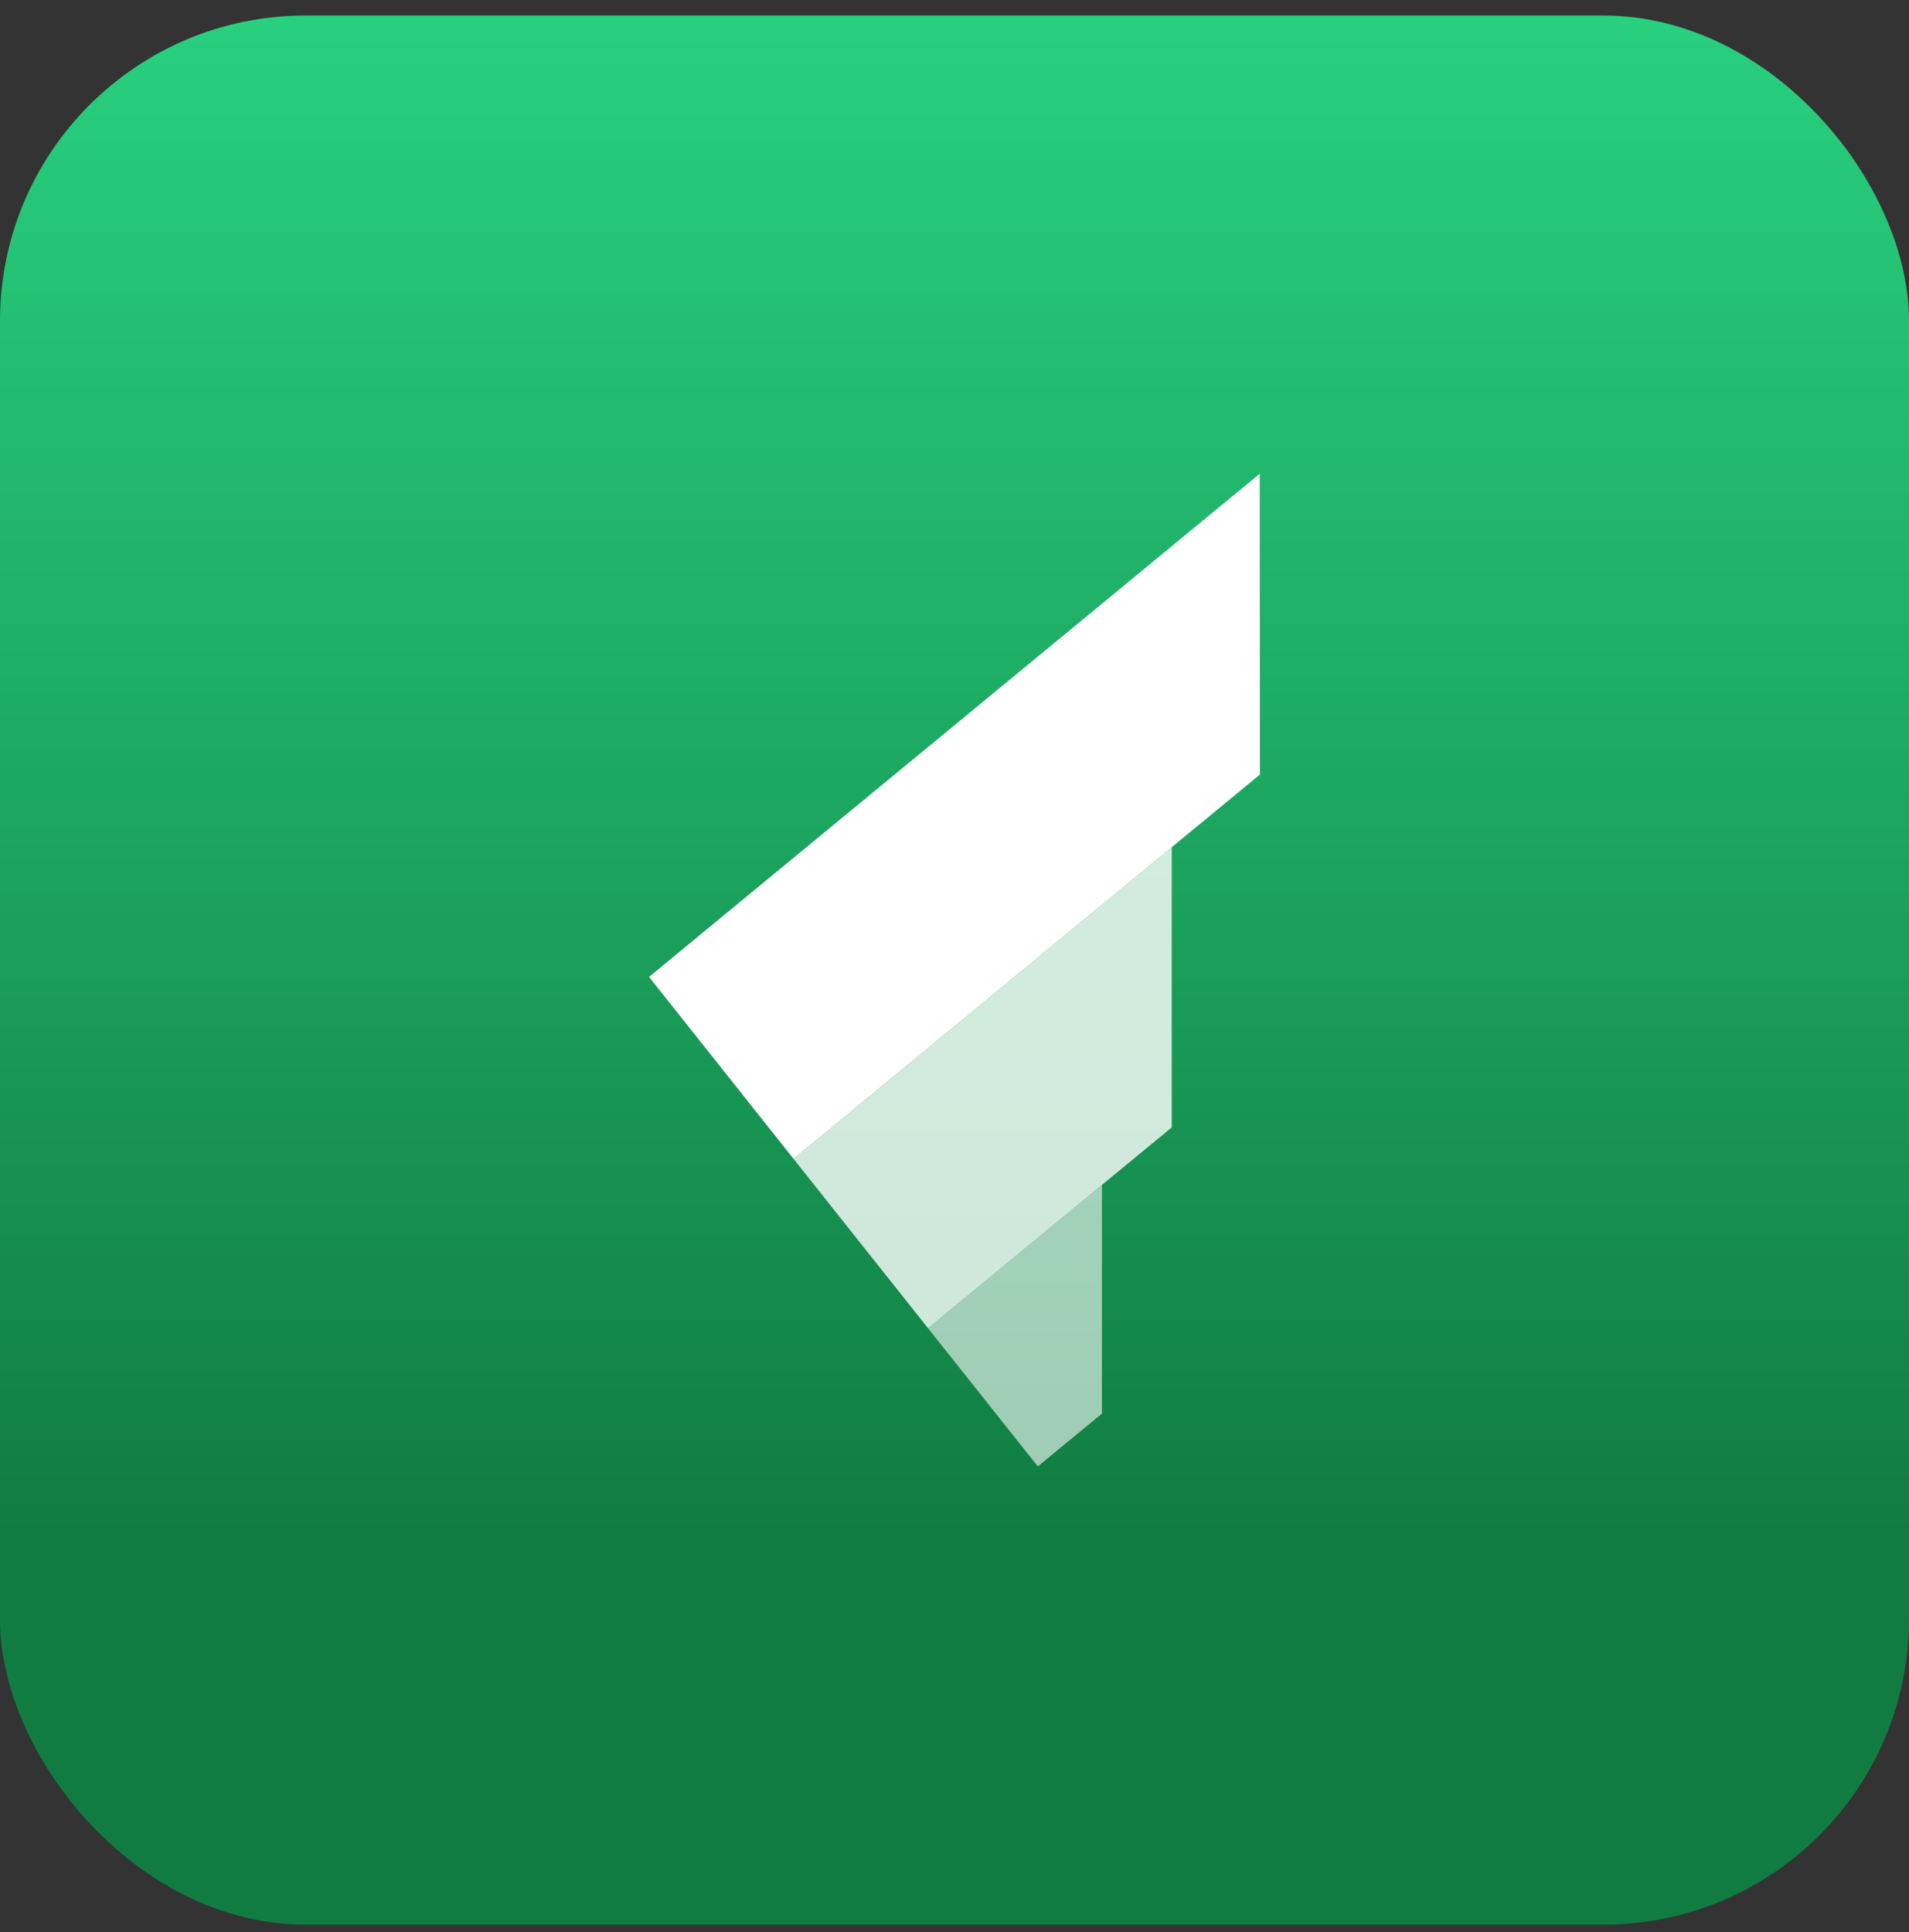
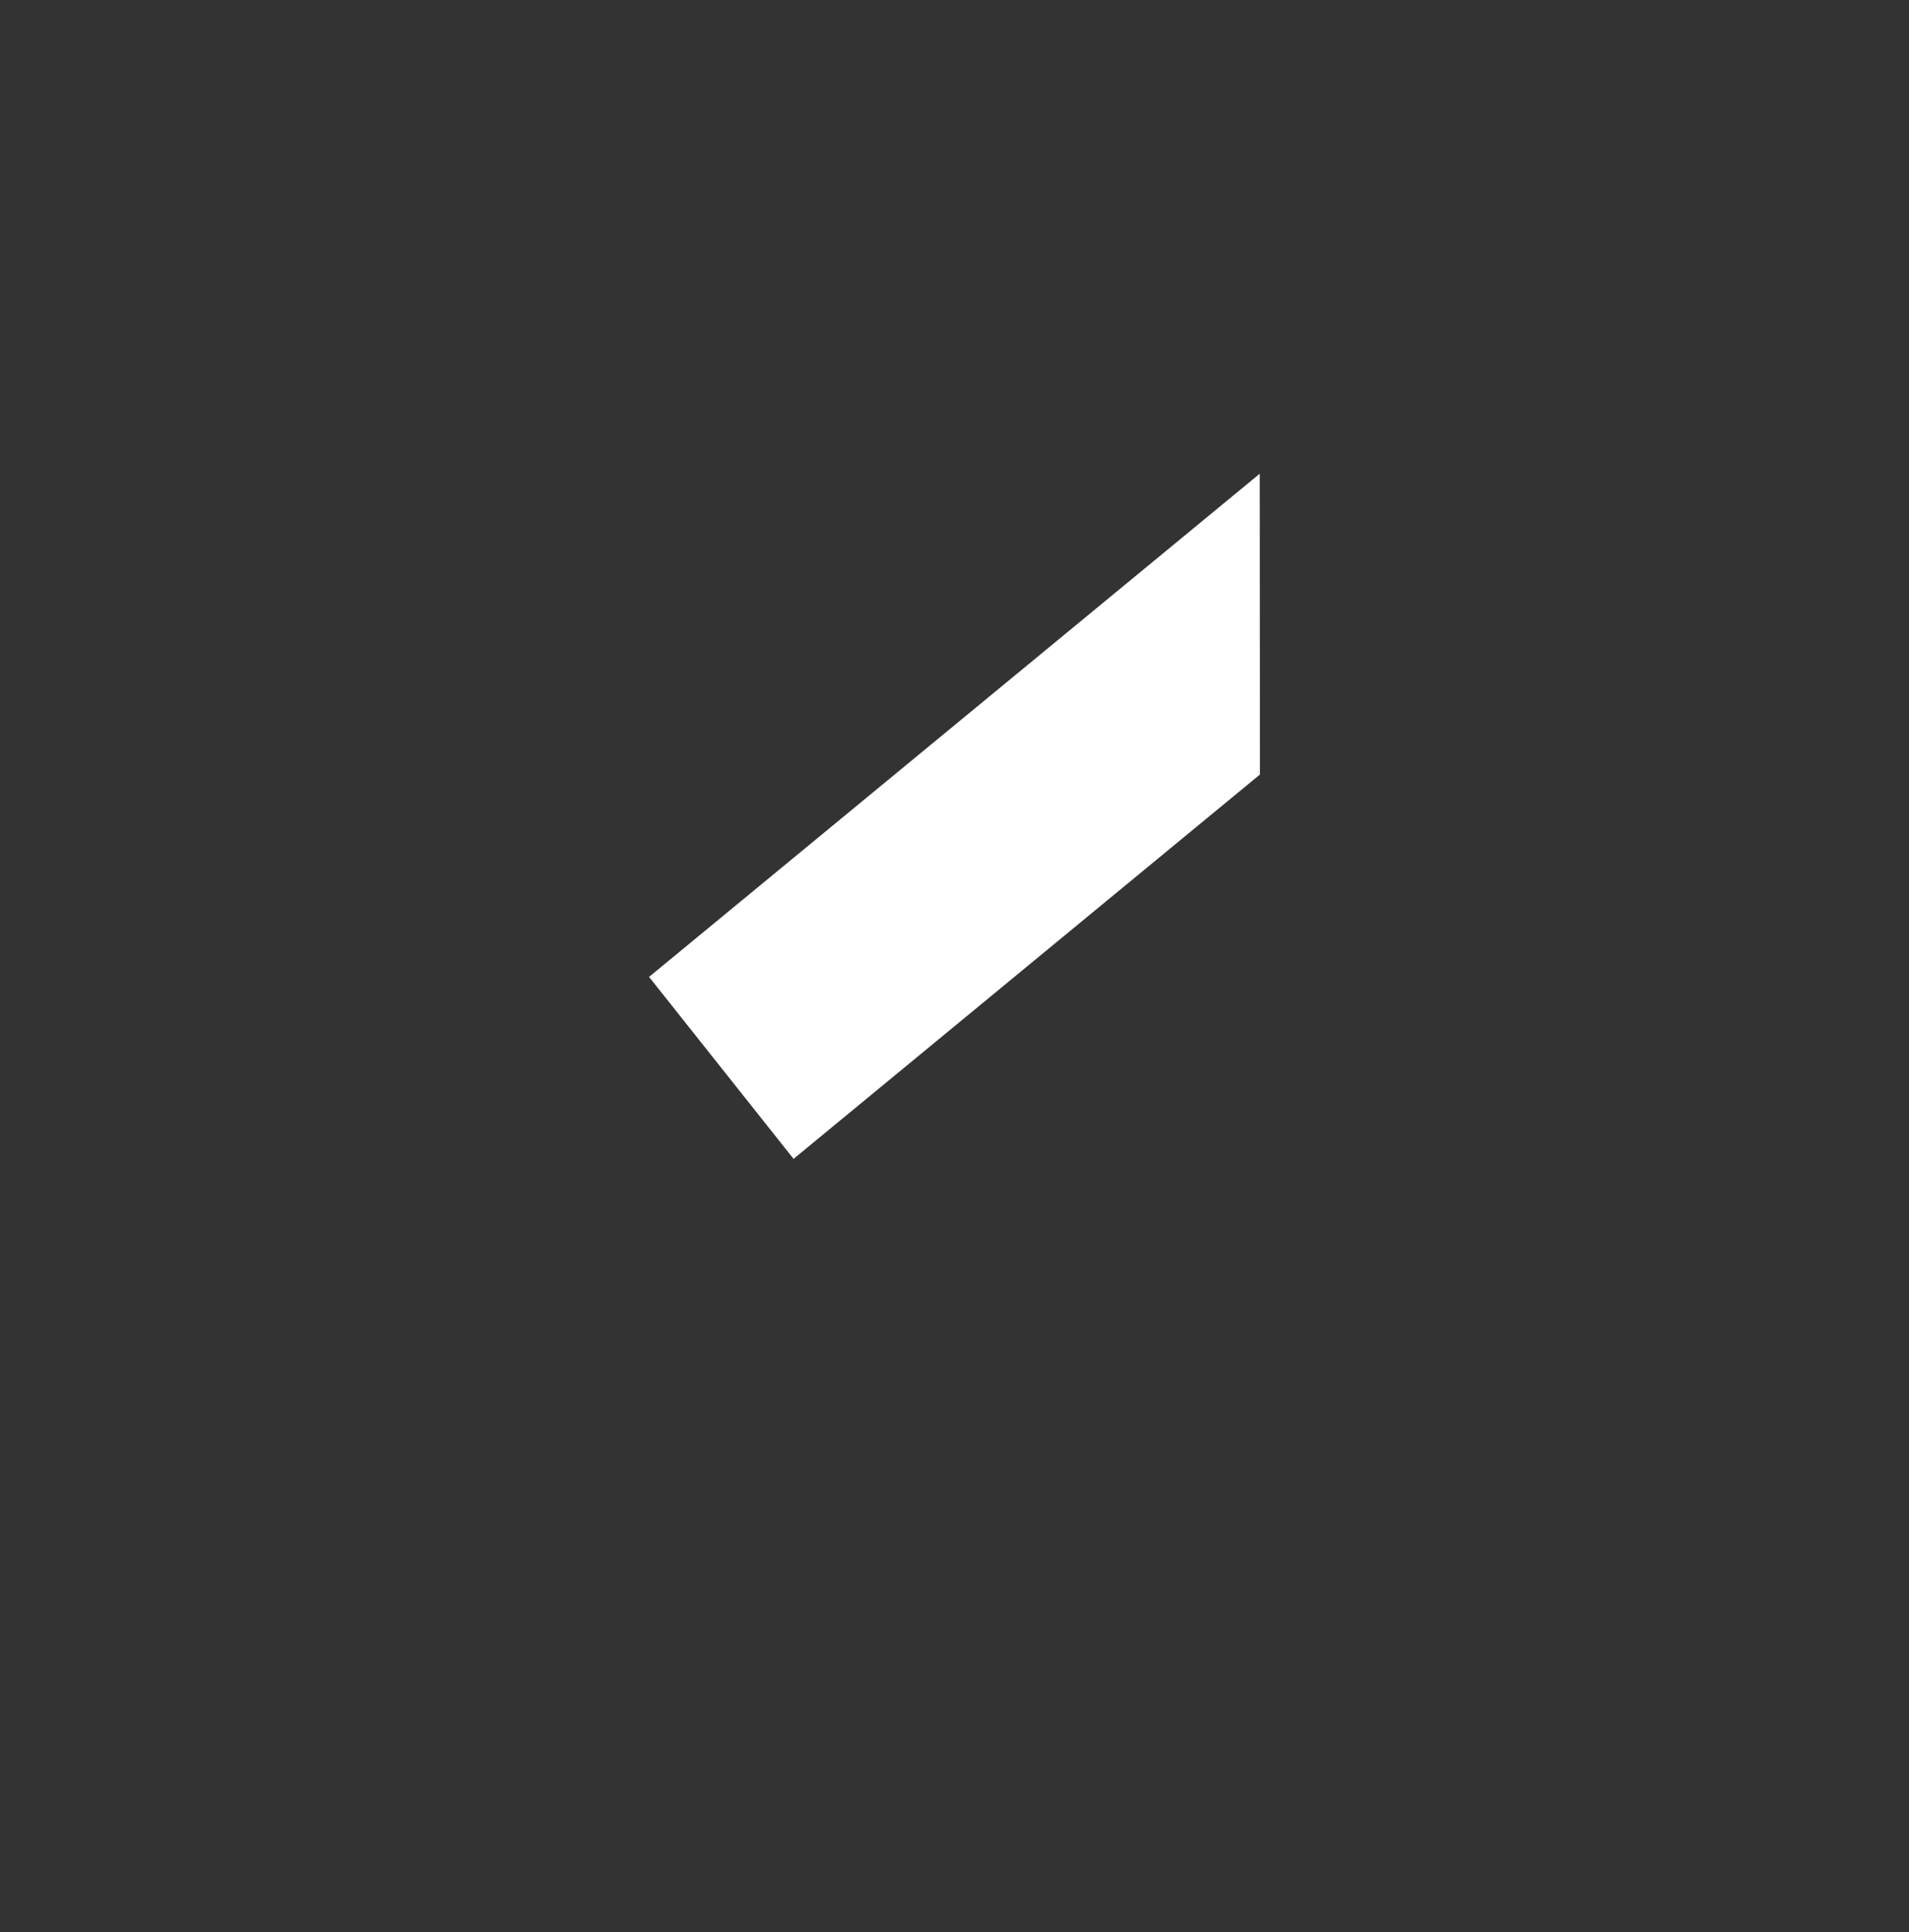
<svg xmlns="http://www.w3.org/2000/svg" width="82" height="83" viewBox="0 0 82 83" fill="none">
  <rect x="0" y="0" width="82" height="83" fill="#333333" stroke="none" />
-   <rect y="0.667" width="82" height="82" rx="13.12" fill="url(#paint0_linear_302_2)" />
-   <path d="M34.087 49.776L50.332 36.389L54.12 33.268L54.111 20.347L27.88 41.96L34.087 49.776Z" fill="white" />
-   <path d="M39.863 57.05L47.333 50.895L50.332 48.424V36.389L34.087 49.776L39.863 57.05Z" fill="white" fill-opacity="0.8" />
-   <path d="M44.579 62.987L47.333 60.717V50.895L39.863 57.05L44.579 62.987Z" fill="white" fill-opacity="0.6" />
+   <path d="M34.087 49.776L50.332 36.389L54.12 33.268L54.111 20.347L27.88 41.96Z" fill="white" />
  <defs>
    <linearGradient id="paint0_linear_302_2" x1="41" y1="0.667" x2="41" y2="82.667" gradientUnits="userSpaceOnUse">
      <stop stop-color="#28D07E" />
      <stop offset="0.42" stop-color="#1CA65F" />
      <stop offset="0.795" stop-color="#107C41" />
    </linearGradient>
  </defs>
</svg>